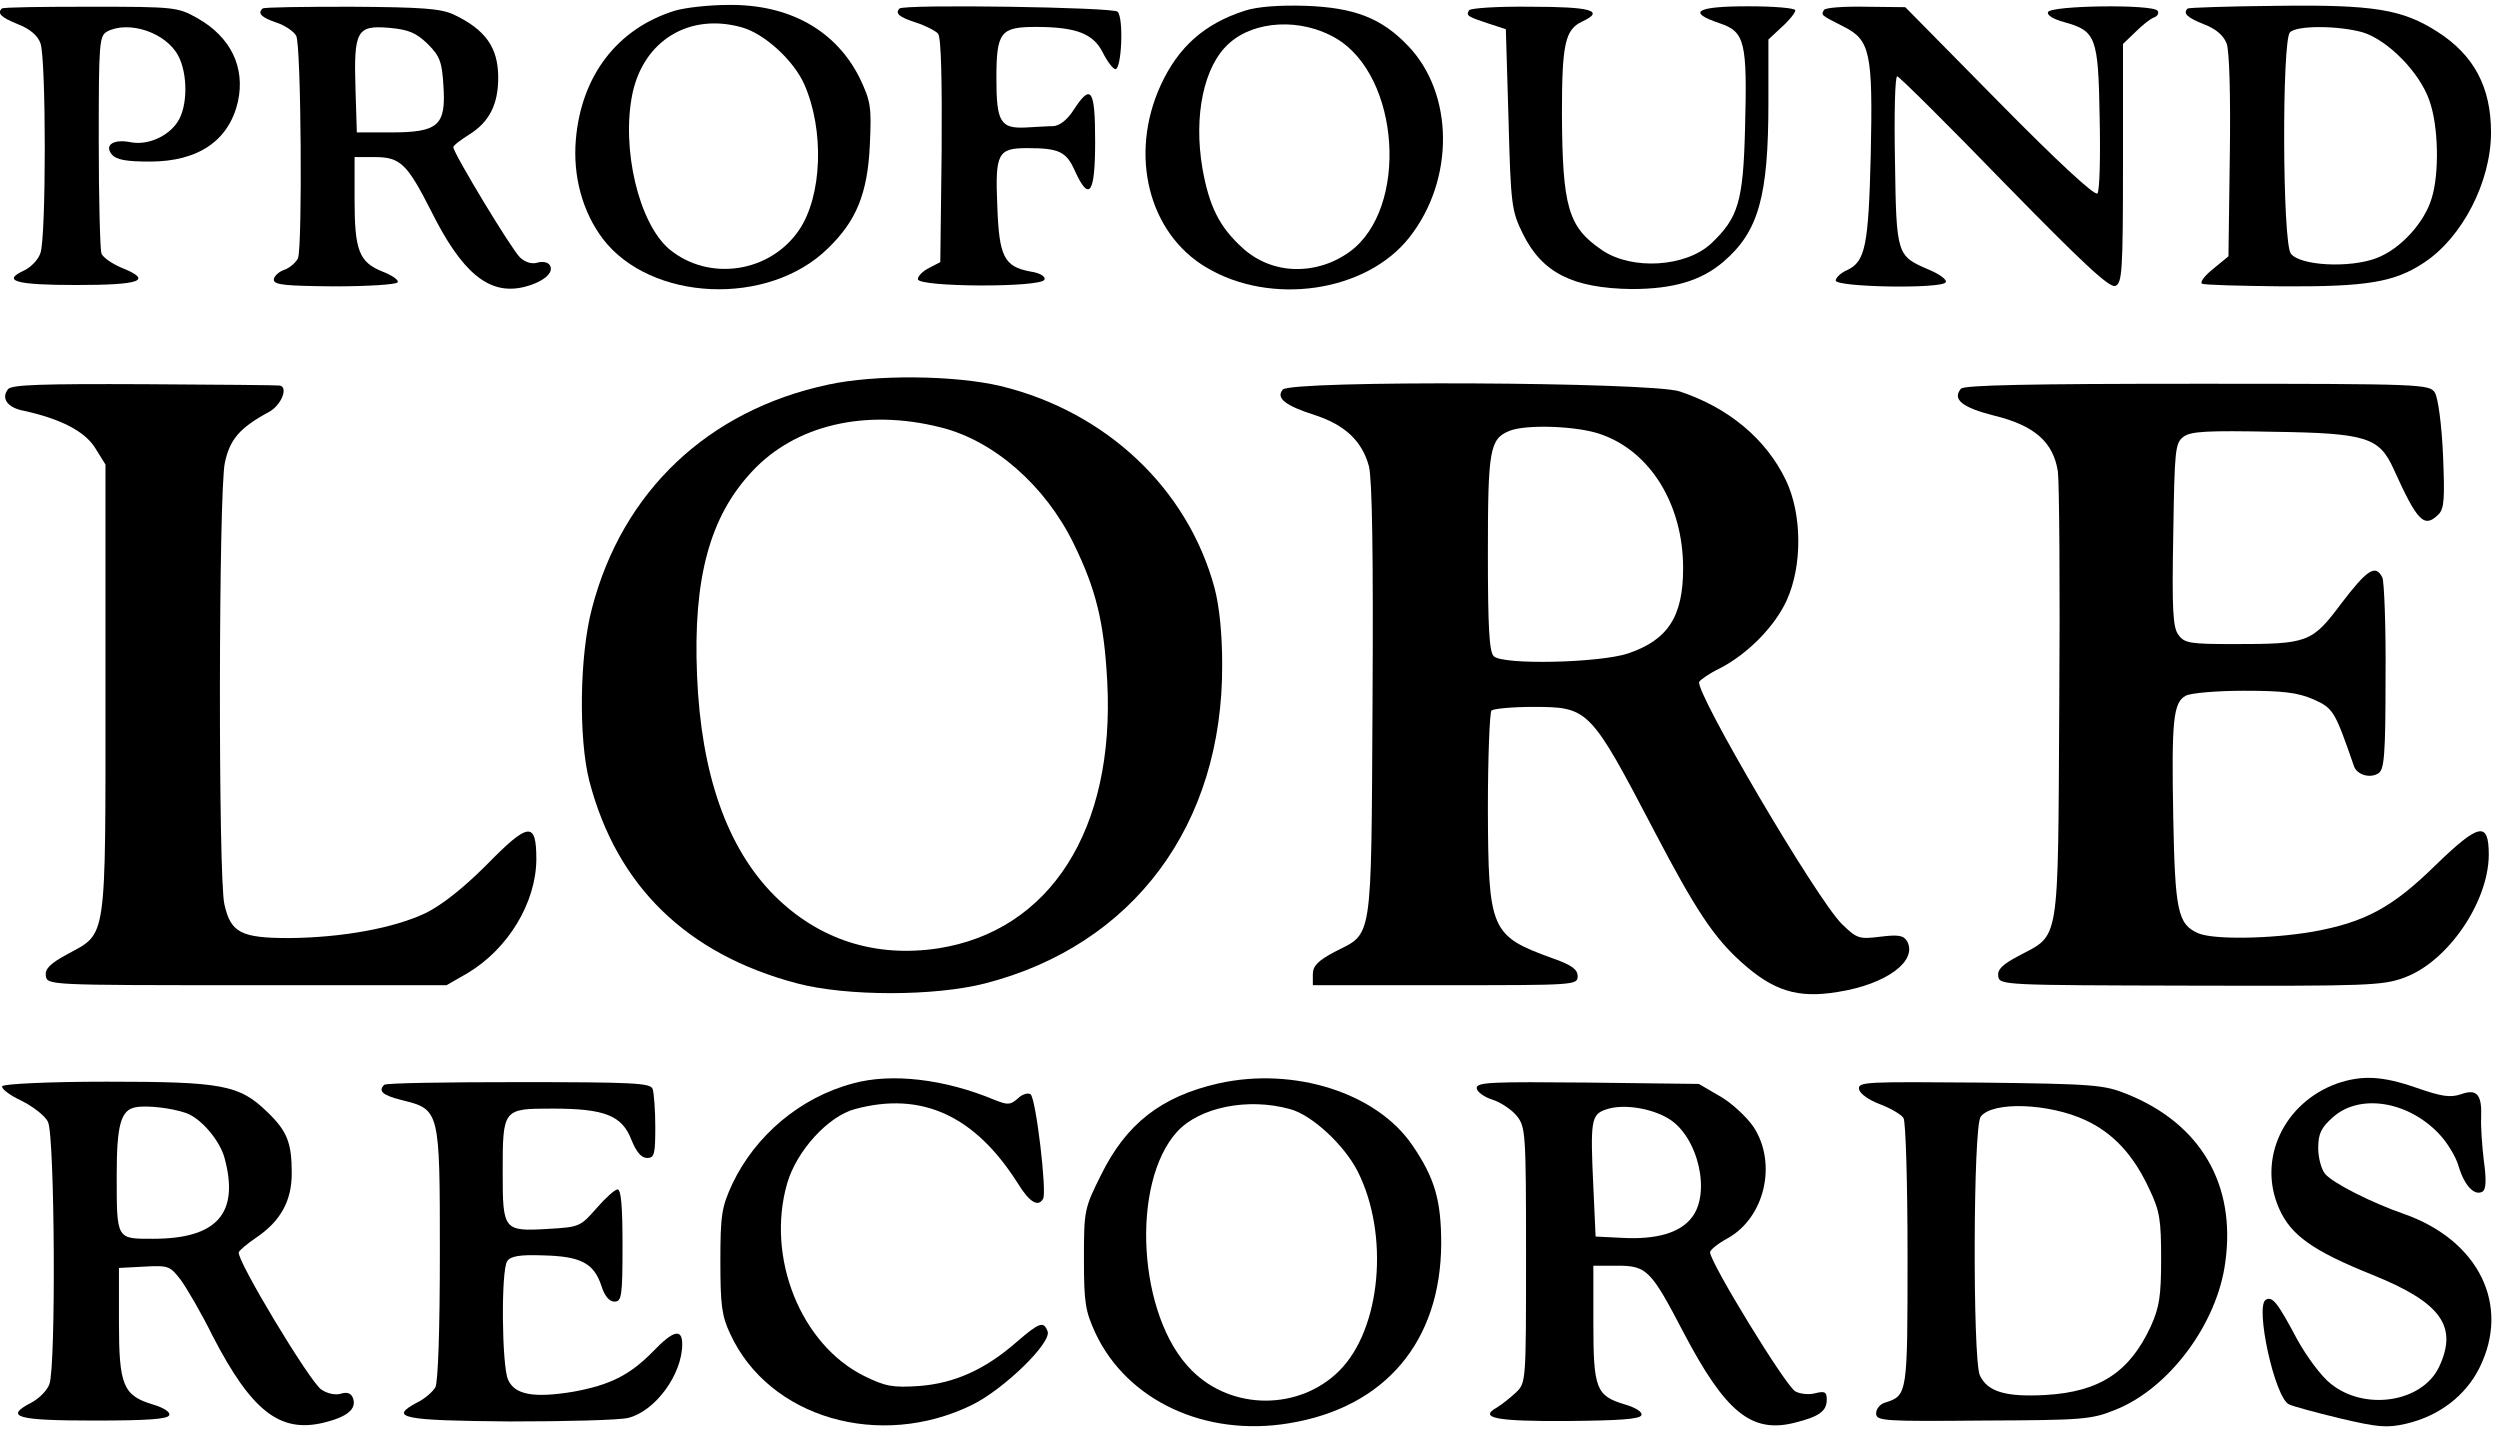
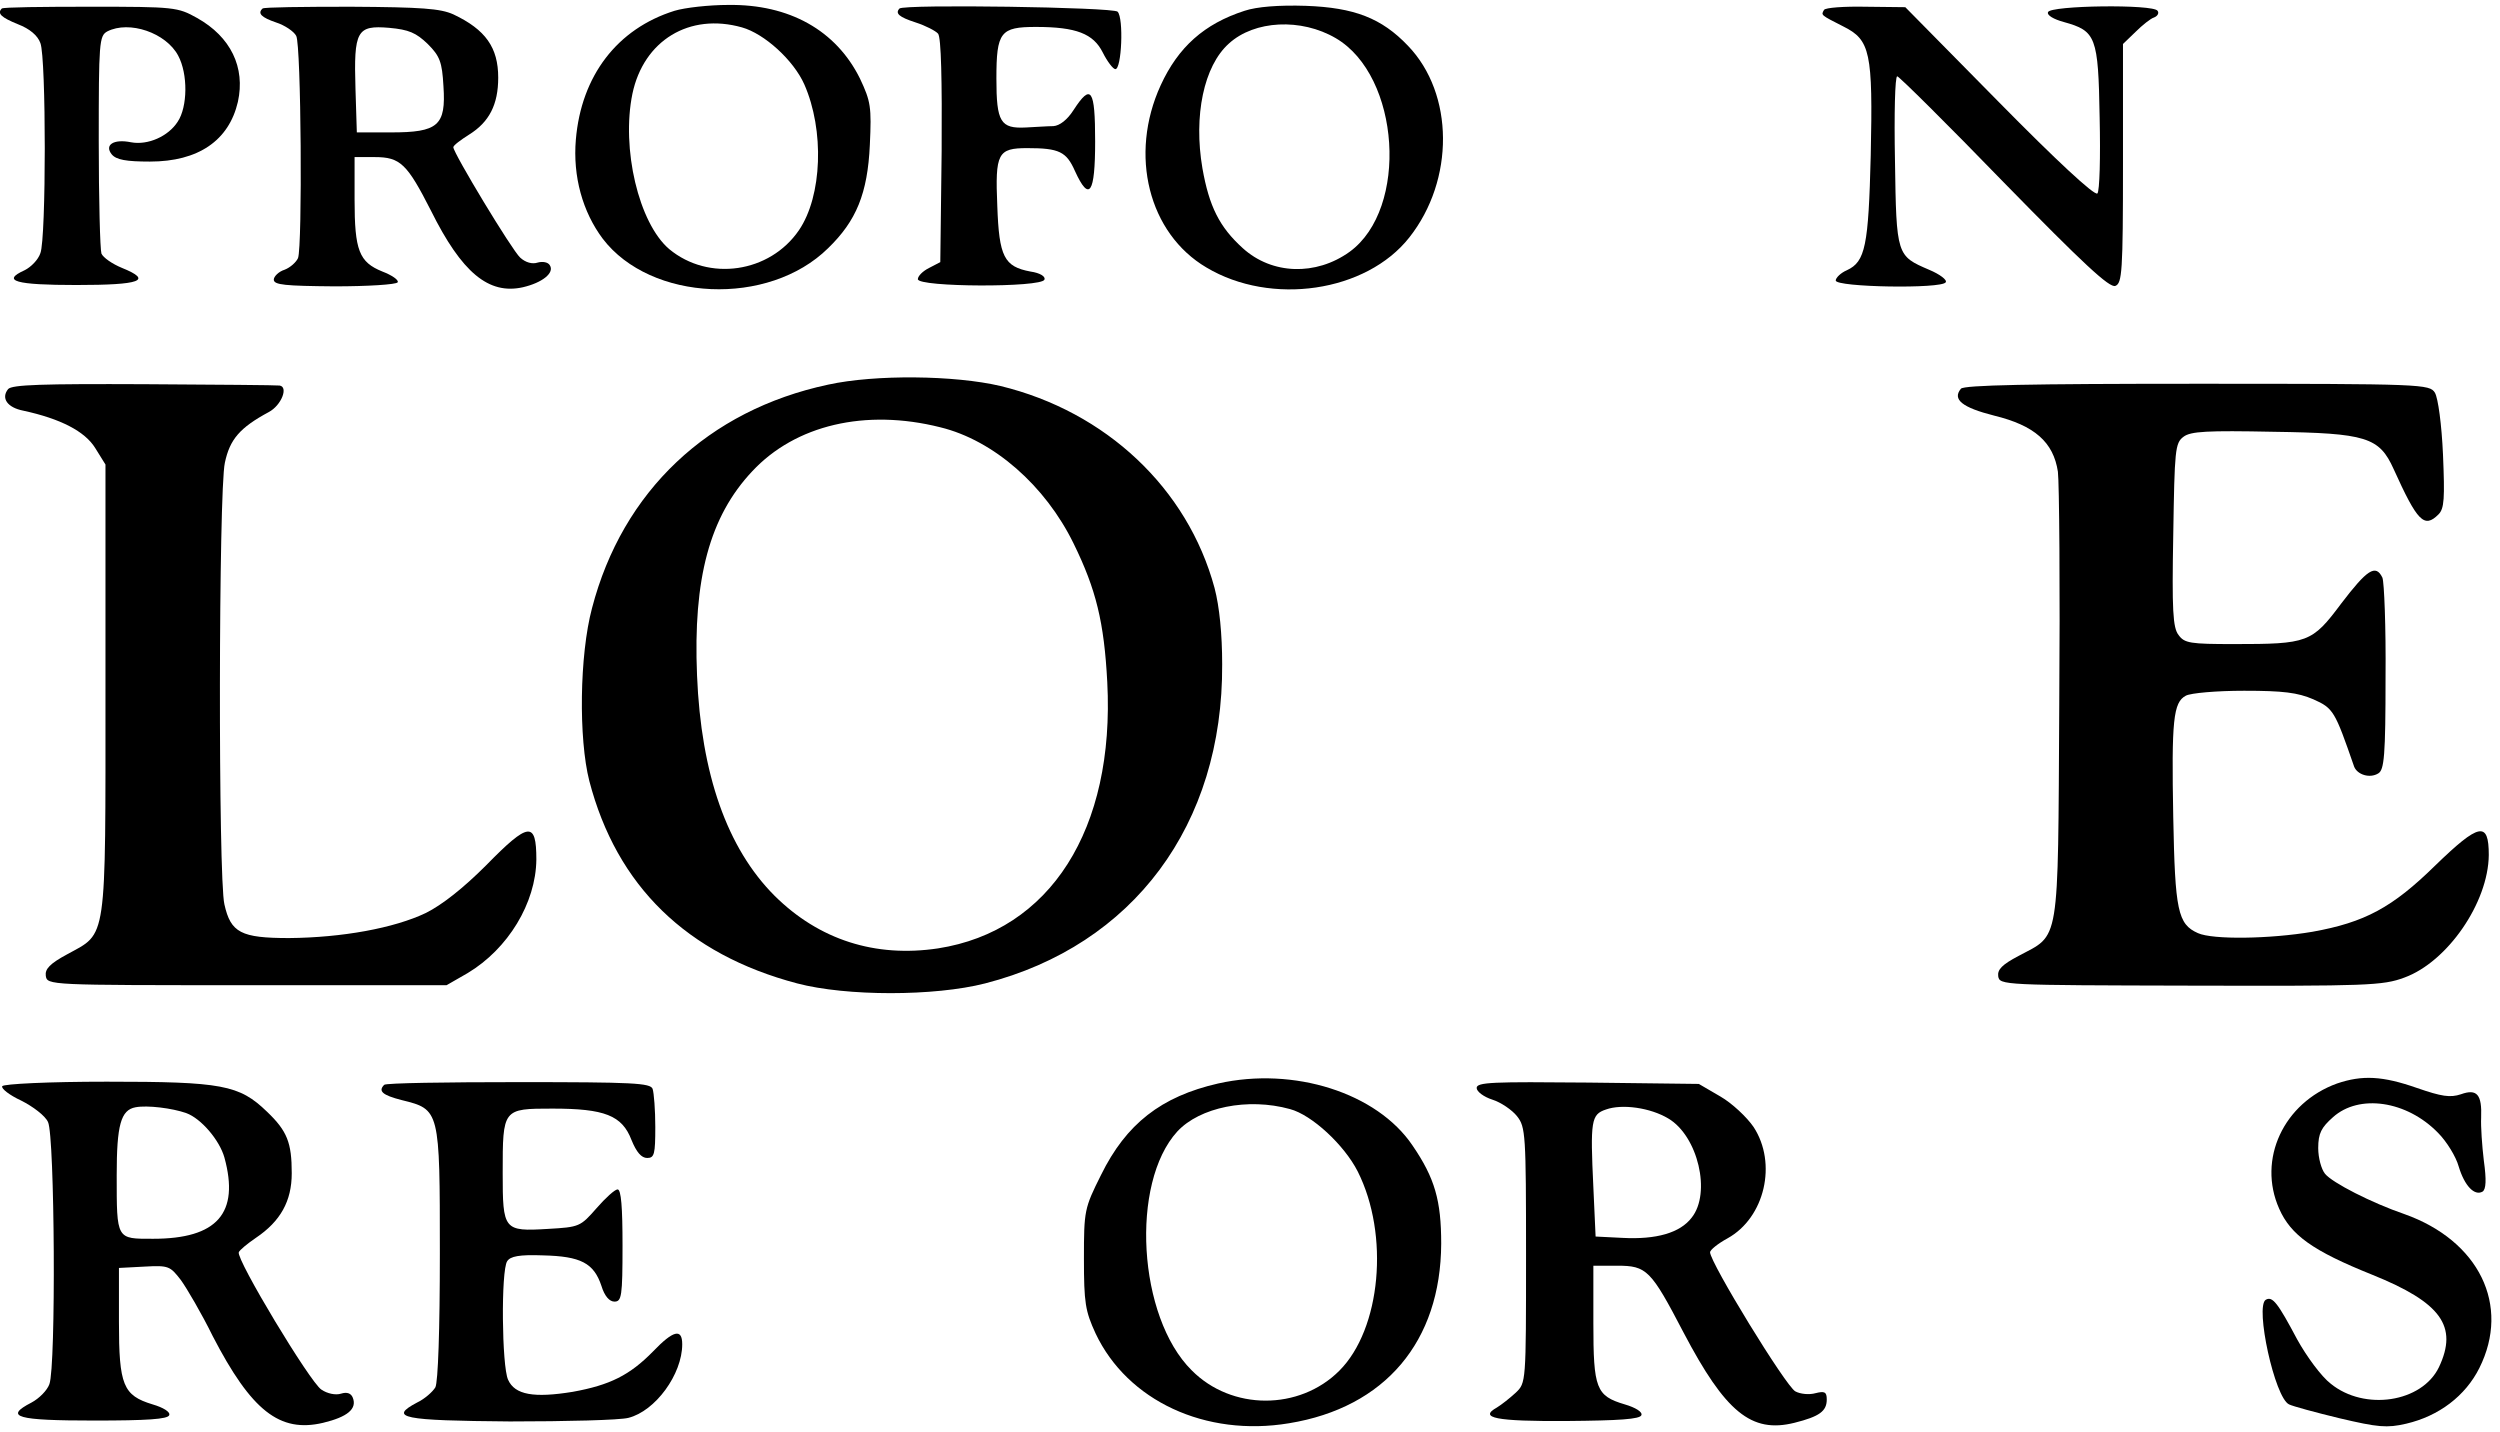
<svg xmlns="http://www.w3.org/2000/svg" preserveAspectRatio="xMidYMid meet" viewBox="0 0 557 319" height="319pt" width="557pt" version="1.0">
  <g stroke="none" fill="#000000" transform="translate(0,319) scale(0.1,-0.1)">
    <path d="M4 3171 c-11 -11 -1 -20 36 -35 26 -10 44 -25 50 -42 13 -33 13 -435 0 -468 -5 -15 -21 -31 -35 -38 -53 -24 -20 -33 115 -33 144 0 171 10 102 38 -22 9 -42 23 -46 32 -3 9 -6 122 -6 250 0 221 1 235 19 245 49 25 131 -3 158 -54 22 -41 21 -114 -1 -147 -21 -33 -67 -53 -104 -46 -39 8 -60 -6 -43 -27 10 -12 32 -16 85 -16 108 0 176 47 196 133 17 77 -16 145 -91 187 -43 24 -50 25 -237 25 -106 0 -195 -1 -198 -4z" />
    <path d="M585 3171 c-12 -11 -2 -20 30 -31 19 -6 40 -20 45 -30 11 -20 14 -468 4 -495 -4 -9 -17 -21 -30 -26 -13 -4 -24 -15 -24 -22 0 -12 26 -14 135 -15 74 0 138 4 141 9 3 5 -13 16 -34 24 -52 21 -62 47 -62 160 l0 95 45 0 c57 0 72 -15 125 -119 69 -139 129 -188 205 -171 43 10 71 32 60 49 -4 7 -16 9 -27 6 -12 -4 -27 0 -39 11 -18 16 -149 233 -149 246 0 4 16 16 35 28 45 28 65 67 65 127 0 67 -28 107 -100 141 -29 13 -70 16 -228 17 -106 0 -195 -1 -197 -4z m368 -79 c27 -27 32 -40 35 -94 6 -88 -12 -103 -117 -103 l-76 0 -3 97 c-4 130 3 142 75 136 44 -4 60 -11 86 -36z" />
    <path d="M1503 3166 c-128 -40 -208 -145 -220 -287 -7 -82 15 -161 60 -221 107 -140 369 -152 502 -21 63 61 88 122 93 230 4 85 2 97 -22 148 -53 107 -157 166 -294 164 -42 0 -96 -6 -119 -13z m150 -37 c50 -14 115 -73 139 -127 45 -102 40 -249 -12 -325 -65 -95 -201 -115 -289 -42 -68 58 -107 224 -82 346 25 119 127 181 244 148z" />
    <path d="M2004 3171 c-10 -11 -1 -19 36 -31 22 -7 45 -19 50 -25 7 -8 9 -105 8 -261 l-3 -248 -25 -13 c-14 -7 -25 -18 -25 -25 0 -18 276 -19 282 -1 3 7 -10 15 -31 18 -59 11 -70 33 -74 146 -5 118 1 129 67 129 71 0 87 -8 106 -51 32 -70 45 -51 45 66 0 117 -9 130 -48 70 -14 -22 -31 -35 -45 -36 -12 0 -40 -2 -61 -3 -57 -3 -66 12 -66 109 0 104 9 115 88 115 90 0 128 -15 149 -57 10 -20 23 -37 28 -37 14 -1 19 114 5 128 -10 10 -476 17 -486 7z" />
    <path d="M2773 3166 c-90 -29 -148 -81 -187 -166 -71 -155 -27 -330 102 -406 144 -86 356 -55 452 67 101 128 100 320 -3 427 -59 62 -120 85 -227 89 -61 2 -110 -2 -137 -11z m203 -61 c144 -84 163 -380 31 -476 -75 -54 -173 -51 -238 8 -52 47 -75 93 -90 178 -20 117 3 228 59 278 57 52 161 57 238 12z" />
-     <path d="M3273 3167 c-7 -12 -3 -14 42 -29 l40 -13 6 -201 c5 -192 7 -204 32 -255 43 -87 111 -121 242 -123 92 0 155 18 205 61 78 67 100 145 100 354 l0 141 30 28 c17 15 30 32 30 37 0 5 -47 9 -105 9 -116 0 -138 -13 -63 -38 56 -19 61 -42 56 -233 -4 -164 -15 -200 -75 -257 -56 -53 -177 -61 -244 -15 -75 51 -88 95 -89 304 0 155 7 187 45 205 52 24 20 33 -114 33 -73 1 -135 -3 -138 -8z" />
    <path d="M4064 3168 c-7 -12 -8 -11 43 -37 60 -30 66 -57 61 -287 -5 -202 -12 -237 -53 -256 -14 -6 -25 -17 -25 -23 0 -15 236 -19 245 -4 4 5 -13 18 -37 28 -72 31 -73 31 -76 243 -2 103 0 188 5 188 4 0 112 -107 238 -237 176 -180 235 -235 248 -230 15 6 17 31 17 272 l0 267 28 27 c15 15 34 30 41 32 8 3 12 10 8 15 -9 15 -239 12 -244 -3 -3 -7 13 -16 35 -22 72 -20 77 -32 80 -213 2 -88 0 -164 -5 -169 -6 -6 -93 75 -219 203 l-209 212 -88 1 c-48 1 -90 -2 -93 -7z" />
-     <path d="M4874 3171 c-11 -11 -1 -20 36 -35 27 -10 44 -25 51 -43 6 -16 9 -114 7 -251 l-3 -223 -34 -28 c-19 -15 -30 -30 -25 -33 5 -3 86 -5 180 -6 187 -1 249 9 315 53 85 56 149 180 149 290 0 101 -38 172 -119 224 -78 50 -141 61 -359 58 -107 -1 -196 -4 -198 -6z m390 -53 c56 -17 128 -90 149 -153 20 -56 22 -161 5 -216 -16 -55 -70 -114 -123 -134 -60 -23 -171 -17 -191 10 -19 25 -20 475 -2 493 16 16 109 15 162 0z" />
    <path d="M1845 2333 c-267 -57 -458 -237 -526 -498 -28 -105 -30 -291 -6 -385 61 -234 217 -386 463 -451 110 -29 306 -29 419 0 330 85 530 353 528 711 0 67 -6 128 -17 170 -60 222 -242 393 -477 450 -102 24 -279 26 -384 3z m250 -95 c119 -29 234 -130 297 -259 50 -102 68 -175 75 -309 17 -328 -127 -554 -377 -593 -140 -21 -265 19 -364 117 -106 106 -164 271 -173 491 -9 216 28 354 123 455 96 103 252 140 419 98z" />
    <path d="M18 2323 c-16 -20 -2 -41 34 -48 83 -18 137 -46 160 -83 l23 -37 0 -500 c0 -571 4 -542 -85 -591 -39 -21 -50 -33 -48 -48 3 -21 6 -21 448 -21 l445 0 47 27 c90 54 152 156 153 253 0 86 -17 84 -112 -13 -51 -51 -98 -88 -134 -106 -71 -34 -187 -55 -305 -56 -107 0 -130 12 -144 75 -14 57 -13 922 1 984 11 52 33 78 98 113 28 15 44 56 24 59 -5 1 -140 2 -301 3 -226 1 -296 -1 -304 -11z" />
-     <path d="M2858 2322 c-16 -19 6 -36 72 -57 67 -22 105 -58 120 -114 7 -29 10 -189 8 -524 -3 -546 1 -514 -85 -558 -37 -20 -48 -31 -48 -50 l0 -24 295 0 c288 0 295 0 295 20 0 15 -13 25 -56 40 -138 50 -143 62 -144 332 0 116 4 215 8 220 5 4 46 8 91 8 126 0 128 -2 273 -279 91 -174 132 -235 192 -289 72 -65 126 -82 216 -67 108 17 178 69 154 113 -8 13 -19 15 -60 10 -47 -6 -52 -4 -85 28 -55 53 -330 521 -318 540 3 5 23 19 46 30 62 32 123 94 149 152 35 77 34 192 -2 267 -44 92 -128 162 -237 198 -64 21 -867 25 -884 4z m707 -99 c112 -38 185 -157 185 -299 0 -108 -34 -160 -123 -190 -64 -21 -279 -26 -299 -6 -10 10 -13 65 -13 230 0 230 4 254 48 272 37 15 150 11 202 -7z" />
    <path d="M4369 2324 c-20 -24 3 -42 74 -60 90 -22 132 -59 142 -125 3 -24 5 -259 3 -521 -3 -542 2 -508 -91 -558 -36 -19 -47 -30 -45 -45 3 -20 11 -20 428 -21 395 -1 429 0 477 18 96 35 187 167 188 273 0 76 -21 72 -120 -24 -95 -93 -156 -126 -273 -147 -94 -16 -222 -18 -255 -3 -45 20 -51 50 -55 258 -4 217 0 256 28 271 11 6 69 11 130 11 87 0 119 -4 154 -19 45 -20 48 -26 91 -150 7 -18 35 -27 54 -15 13 8 16 39 16 214 1 112 -3 212 -7 222 -15 31 -34 18 -92 -58 -65 -87 -74 -90 -239 -90 -97 0 -110 2 -123 20 -13 16 -15 56 -12 223 3 190 4 205 23 219 16 12 52 14 200 11 207 -3 236 -12 268 -83 53 -117 68 -133 100 -101 13 13 14 36 10 133 -3 68 -11 126 -18 138 -12 19 -25 20 -529 20 -374 0 -520 -3 -527 -11z" />
-     <path d="M1900 776 c-117 -31 -217 -116 -268 -223 -24 -52 -27 -69 -27 -173 0 -97 3 -122 22 -162 86 -187 333 -259 539 -158 71 35 178 139 168 164 -9 23 -18 20 -69 -24 -71 -62 -139 -92 -217 -98 -59 -4 -75 -1 -122 22 -142 70 -220 265 -172 430 21 72 91 149 151 165 148 40 267 -14 363 -166 26 -42 45 -53 56 -34 9 14 -16 225 -28 233 -6 4 -19 0 -29 -10 -16 -14 -22 -14 -50 -3 -112 47 -231 61 -317 37z" />
    <path d="M2714 776 c-127 -29 -205 -90 -261 -204 -37 -74 -38 -79 -38 -186 0 -99 3 -117 26 -167 71 -150 245 -231 431 -200 214 35 338 182 339 400 0 96 -14 146 -64 219 -79 117 -264 176 -433 138z m160 -57 c49 -13 121 -80 151 -139 71 -141 52 -351 -41 -444 -89 -89 -240 -89 -329 1 -120 119 -137 417 -32 532 50 54 157 76 251 50z" />
    <path d="M5207 776 c-119 -43 -178 -169 -129 -279 26 -59 75 -94 207 -147 154 -62 192 -115 149 -206 -38 -79 -166 -98 -241 -37 -21 16 -54 61 -75 99 -43 81 -55 97 -70 88 -24 -15 20 -218 52 -233 8 -4 59 -18 113 -31 85 -20 105 -22 148 -12 73 17 132 62 163 124 70 140 -1 284 -167 343 -73 25 -161 70 -177 90 -8 10 -15 35 -15 57 0 33 7 46 33 69 58 52 164 37 234 -35 19 -19 40 -53 46 -75 13 -43 35 -66 53 -56 8 5 9 26 3 69 -4 33 -7 77 -6 96 2 51 -9 65 -45 52 -24 -8 -43 -5 -98 14 -77 27 -122 29 -178 10z" />
    <path d="M5 770 c-3 -5 16 -20 42 -32 26 -13 54 -34 60 -48 15 -31 18 -545 3 -584 -5 -14 -23 -32 -40 -41 -62 -32 -33 -40 140 -40 117 0 164 3 167 12 3 7 -13 17 -37 24 -66 20 -75 43 -75 184 l0 120 57 3 c54 3 57 1 81 -30 13 -18 46 -74 71 -125 86 -166 149 -216 246 -193 54 13 76 31 66 56 -4 10 -13 13 -26 9 -12 -4 -31 0 -44 9 -25 16 -190 290 -184 306 2 5 19 19 38 32 55 37 80 82 80 144 0 68 -10 94 -55 137 -62 60 -100 67 -357 67 -130 0 -230 -5 -233 -10z m410 -60 c33 -12 74 -60 85 -99 34 -124 -16 -181 -159 -181 -82 0 -81 -3 -81 142 0 111 9 145 42 151 26 5 82 -2 113 -13z" />
    <path d="M856 773 c-14 -14 -4 -23 39 -34 85 -21 85 -21 85 -341 0 -172 -4 -287 -10 -299 -6 -10 -24 -26 -41 -34 -64 -34 -33 -40 207 -42 126 0 245 3 264 8 60 15 120 97 120 164 0 36 -20 31 -65 -16 -52 -53 -96 -75 -179 -90 -86 -14 -129 -7 -144 27 -14 30 -16 243 -2 264 7 11 27 15 80 13 84 -2 113 -17 130 -68 7 -23 18 -35 29 -35 16 0 18 12 18 125 0 85 -3 125 -11 125 -6 0 -27 -19 -47 -42 -36 -41 -38 -42 -108 -46 -99 -6 -101 -3 -101 125 0 143 0 143 111 143 116 0 155 -15 176 -70 11 -27 22 -40 35 -40 16 0 18 9 18 69 0 38 -3 76 -6 85 -5 13 -43 15 -299 15 -161 0 -295 -2 -299 -6z" />
    <path d="M3290 766 c0 -8 16 -20 35 -26 19 -6 44 -23 55 -37 19 -24 20 -40 20 -310 0 -284 0 -284 -23 -306 -13 -12 -32 -27 -42 -33 -41 -23 -3 -31 156 -30 116 1 163 4 166 13 3 7 -13 17 -37 24 -64 19 -70 35 -70 181 l0 128 53 0 c66 0 75 -9 148 -149 93 -177 151 -225 247 -201 56 14 72 26 72 52 0 17 -5 19 -25 14 -14 -4 -34 -2 -45 4 -21 11 -190 287 -190 310 0 5 17 19 39 31 83 46 111 167 58 248 -15 22 -48 53 -74 68 l-48 28 -247 3 c-212 2 -248 1 -248 -12z m427 -68 c66 -39 96 -166 52 -221 -26 -34 -79 -49 -154 -45 l-60 3 -5 110 c-7 148 -5 162 28 173 36 13 99 4 139 -20z" />
-     <path d="M4142 763 c2 -10 22 -24 46 -33 24 -9 48 -23 53 -31 5 -8 9 -145 9 -306 0 -311 0 -312 -50 -328 -11 -3 -20 -14 -20 -24 0 -17 16 -18 238 -16 222 1 241 2 295 24 119 47 227 191 245 329 24 173 -55 308 -218 374 -52 21 -72 23 -328 26 -256 2 -273 2 -270 -15z m505 -69 c62 -29 107 -78 142 -154 23 -48 26 -68 26 -155 0 -83 -4 -108 -23 -150 -47 -102 -114 -146 -234 -153 -89 -5 -130 7 -147 44 -16 37 -15 555 2 576 26 35 153 30 234 -8z" />
  </g>
</svg>